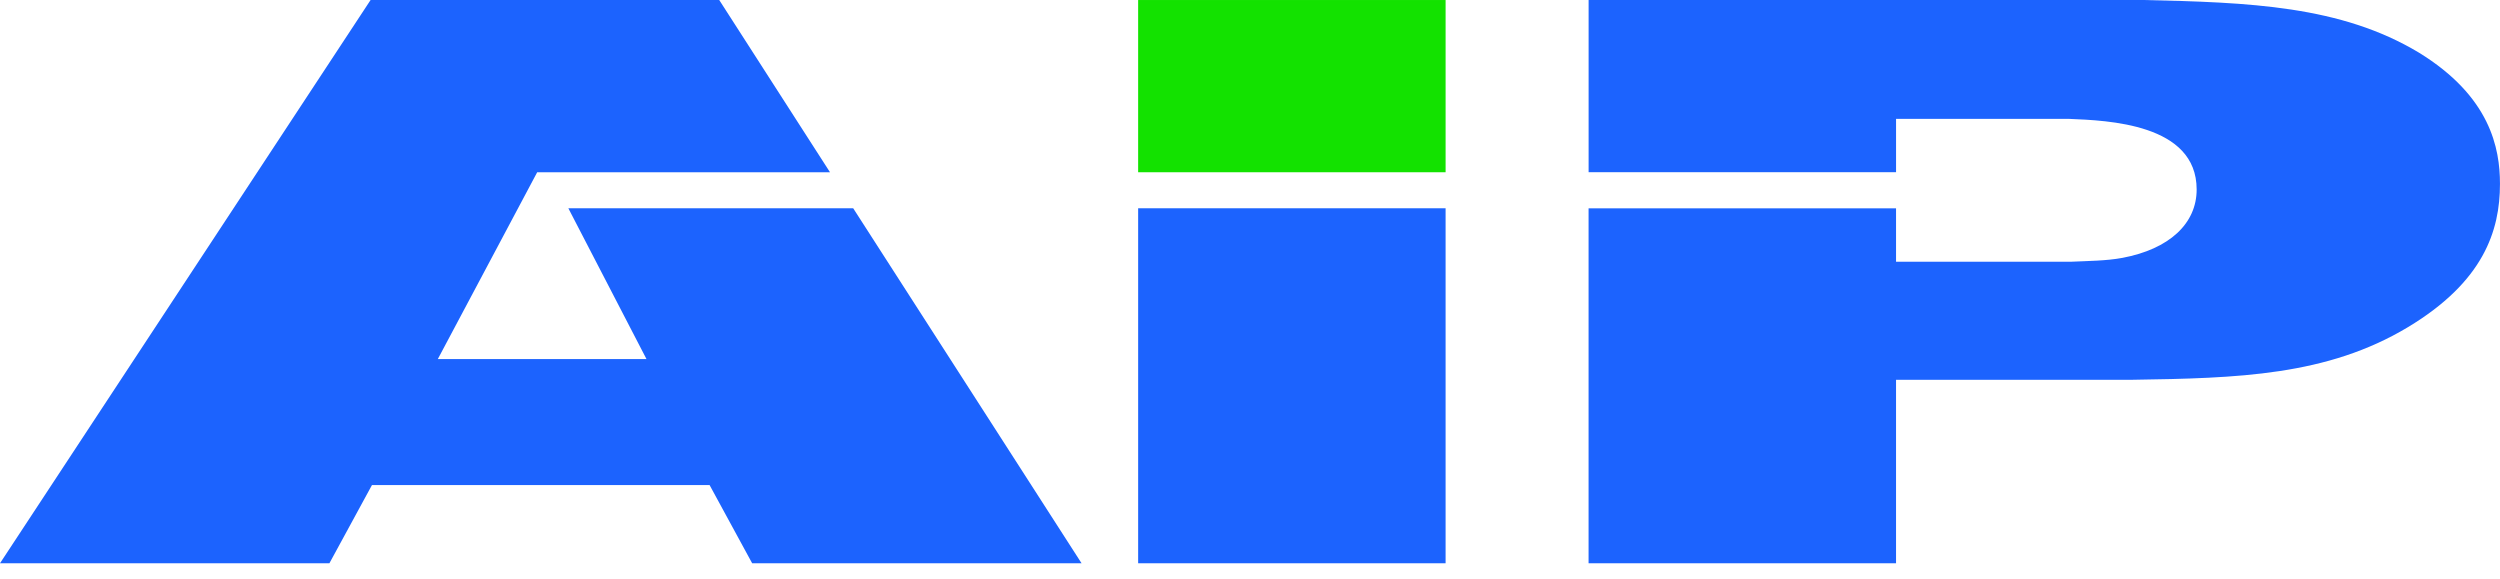
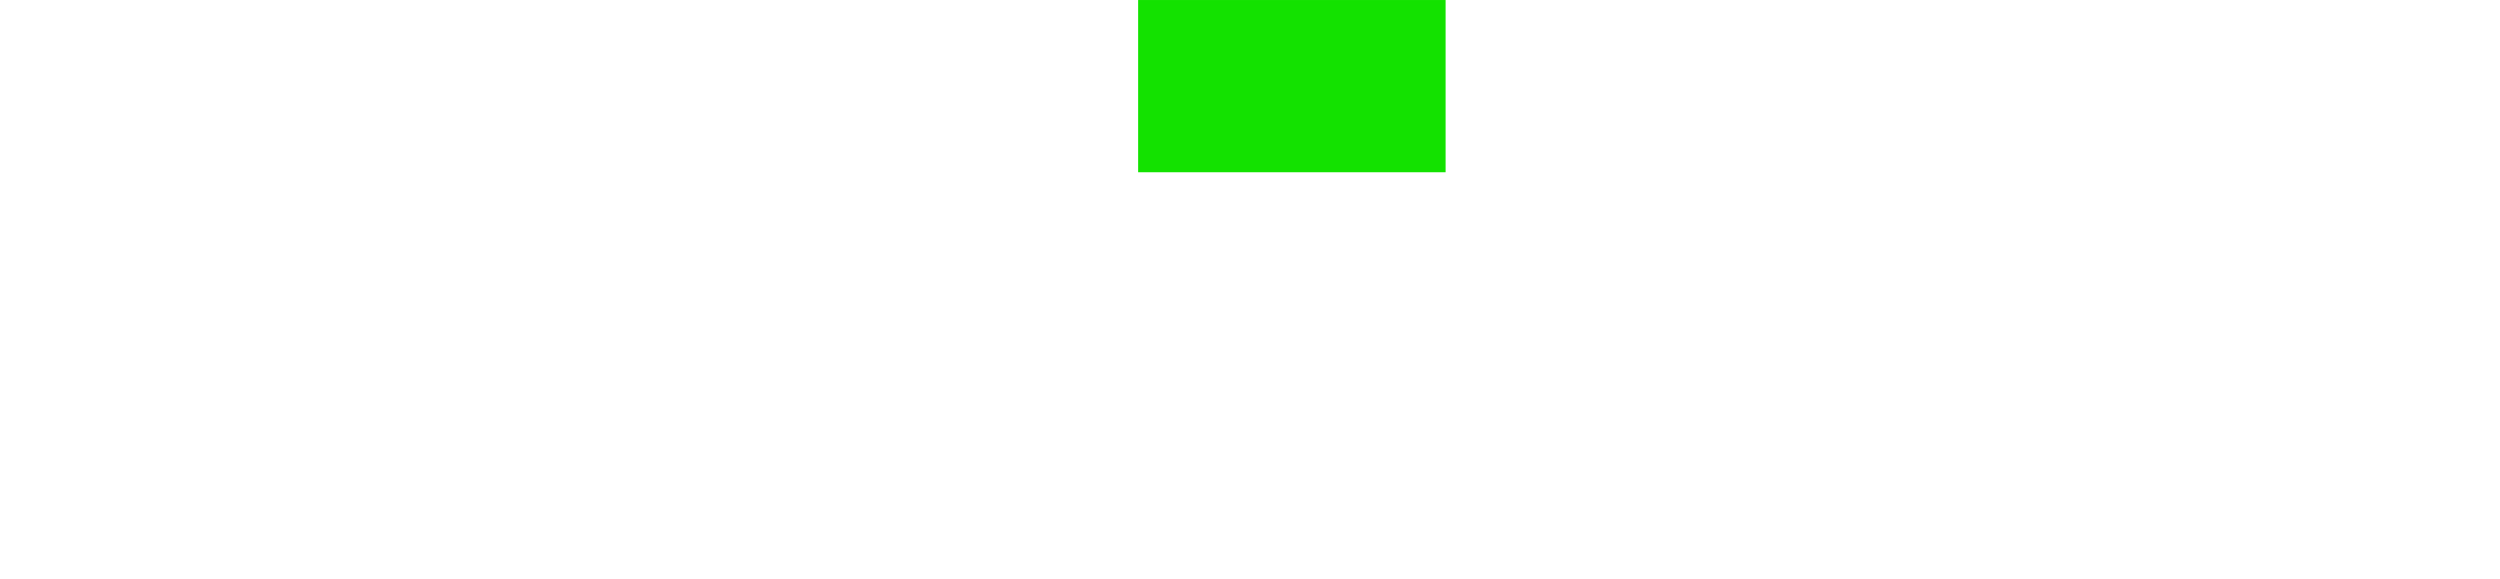
<svg xmlns="http://www.w3.org/2000/svg" width="151" height="35" fill="none" viewBox="0 0 151 35">
  <path fill="#13E200" fill-rule="evenodd" d="M87.314 10.404V.001H68.744V10.404h18.57Z" clip-rule="evenodd" />
-   <path fill="#1C63FE" d="M0 34.022h19.896l2.57-4.723H42.86l2.571 4.723h19.896l-13.793-21.441H34.329l4.718 9.105H26.445l6.002-11.283h17.684L43.441 0H22.384L0 34.022Zm68.744 0h18.57v-21.441H68.744v21.441Zm27.207 0h18.57V22.939h14.26c6.383-.096 11.771-.241 16.663-3.181 4.559-2.745 5.554-5.814 5.554-8.649 0-2.153-.58-5.277-4.892-7.928C141.381.337 135.827.144 129.444 0H95.952v10.402h18.57V7.18h10.445c2.321.096 7.711.281 7.711 4.266 0 2.064-1.659 3.597-4.477 4.128-.996.185-2.073.185-3.068.233h-10.612v-3.225H95.95v21.441h.001Z" />
</svg>